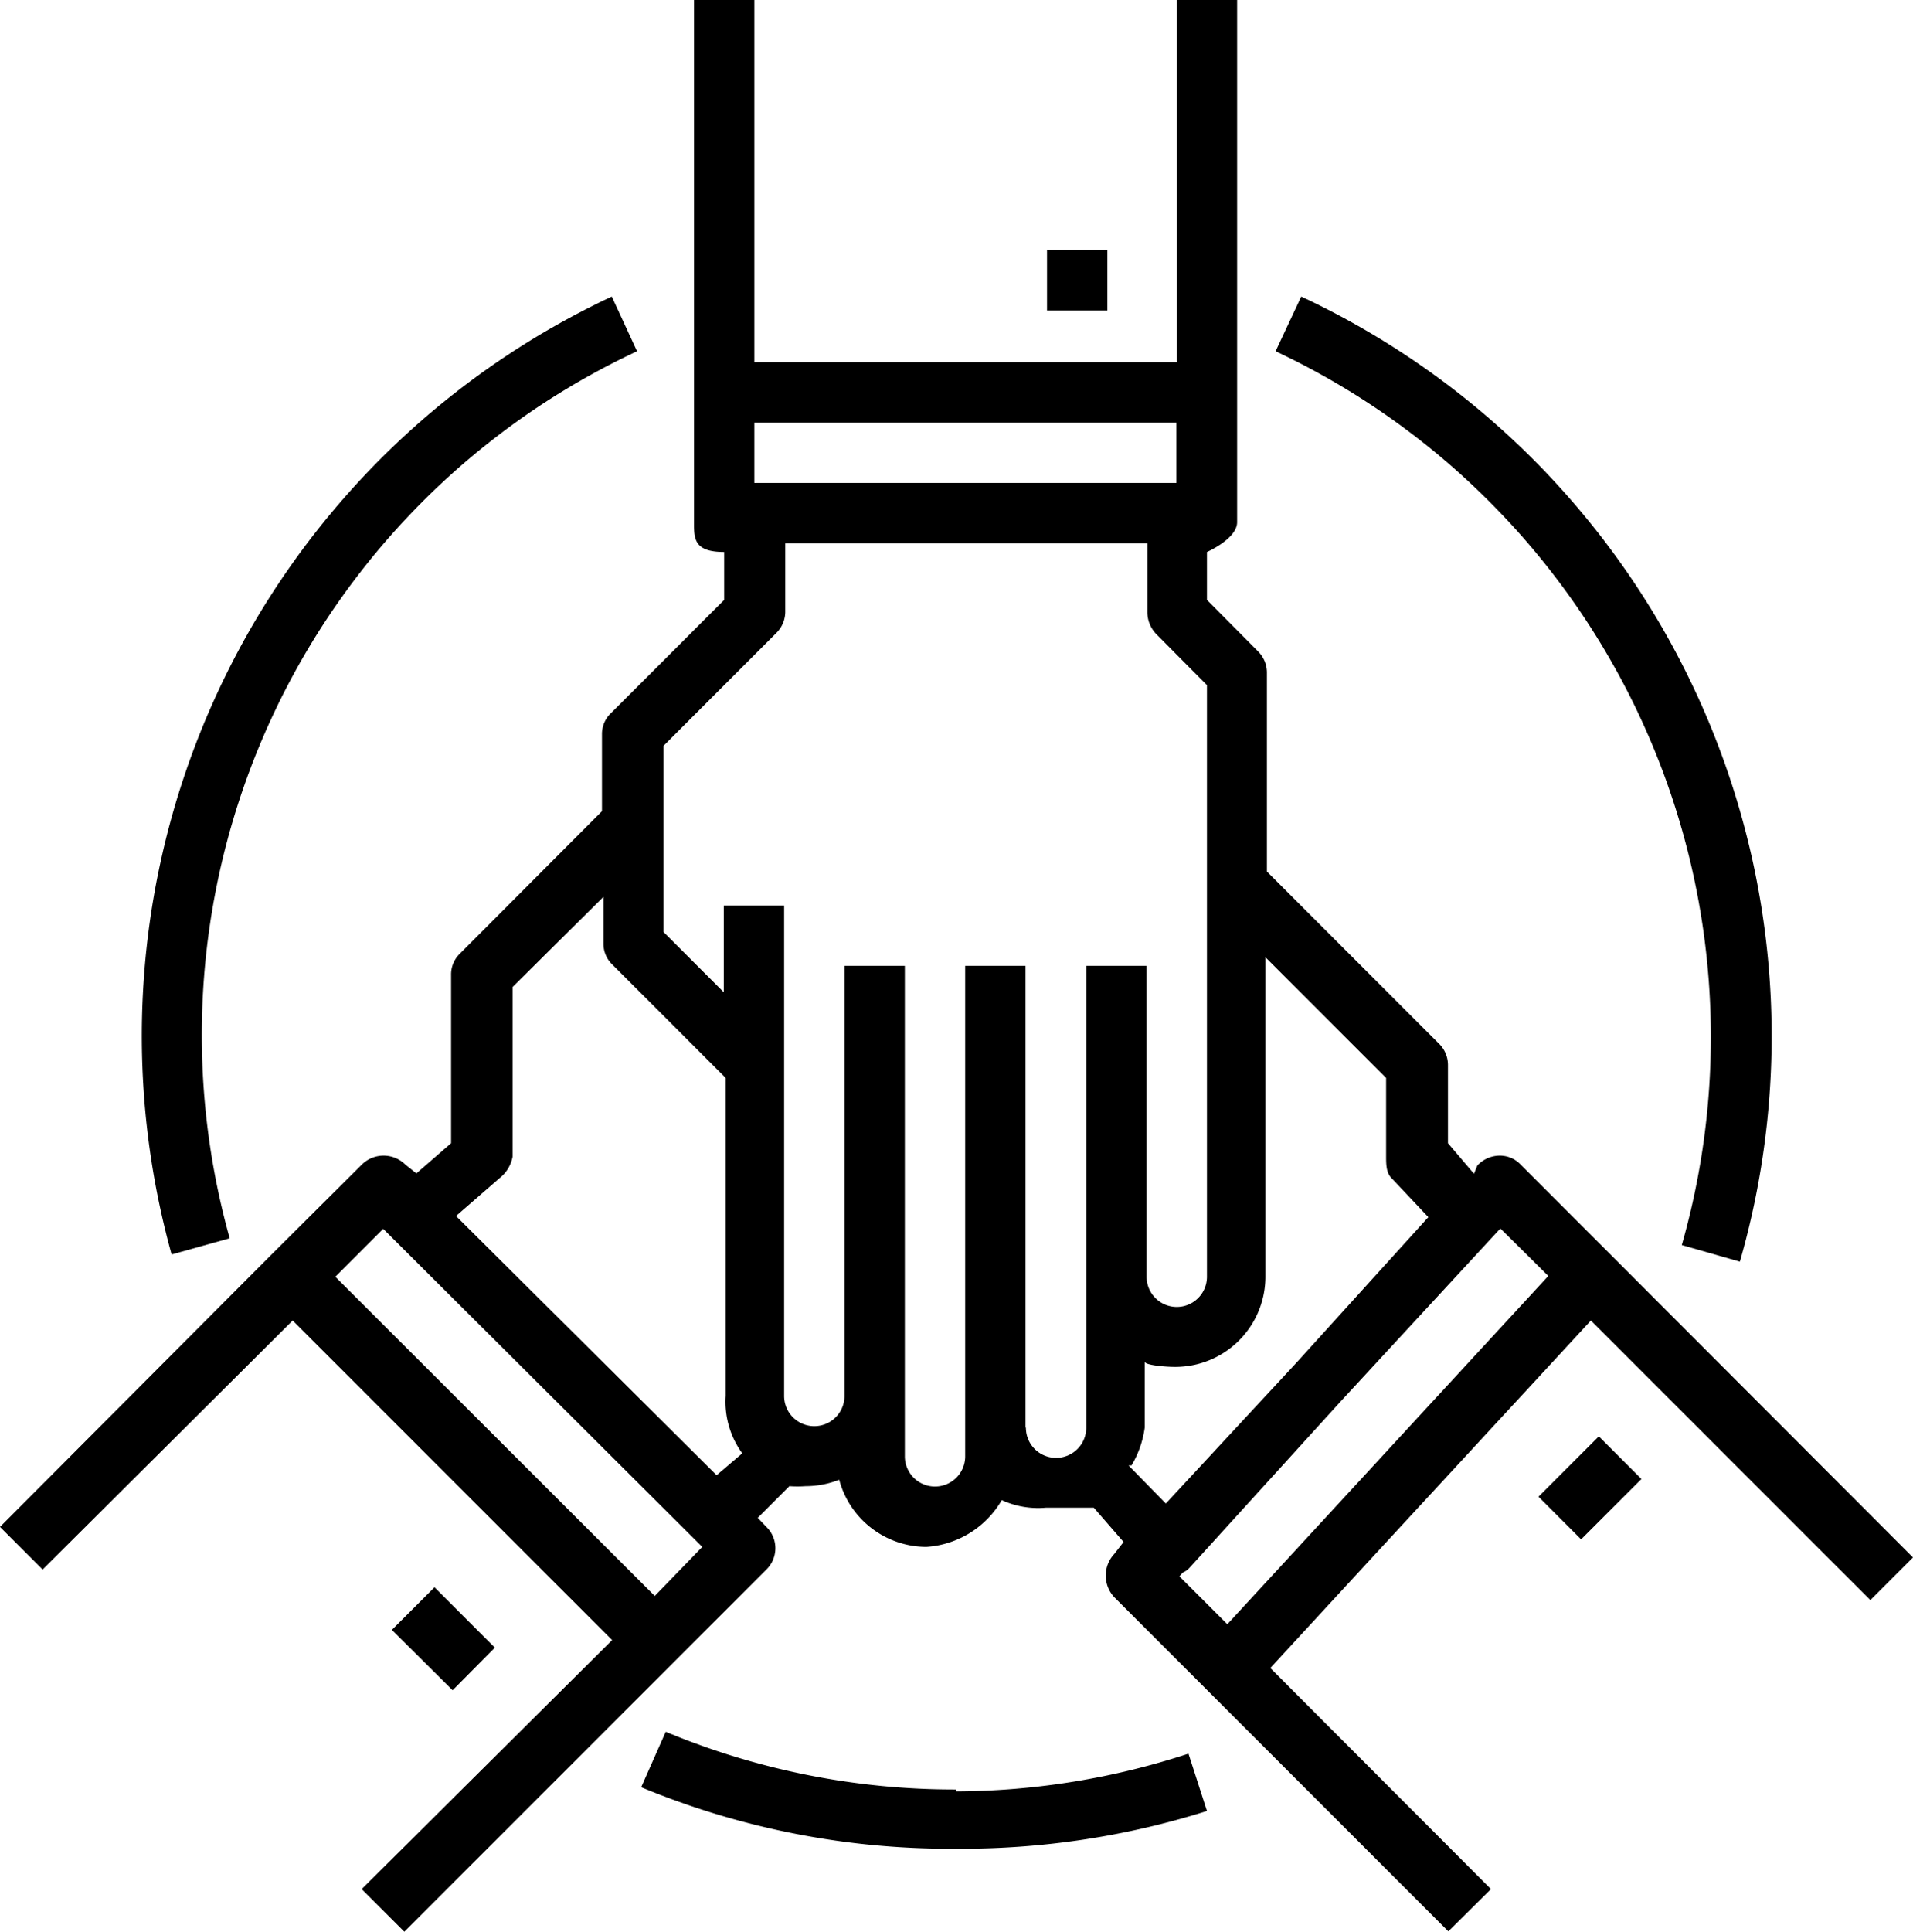
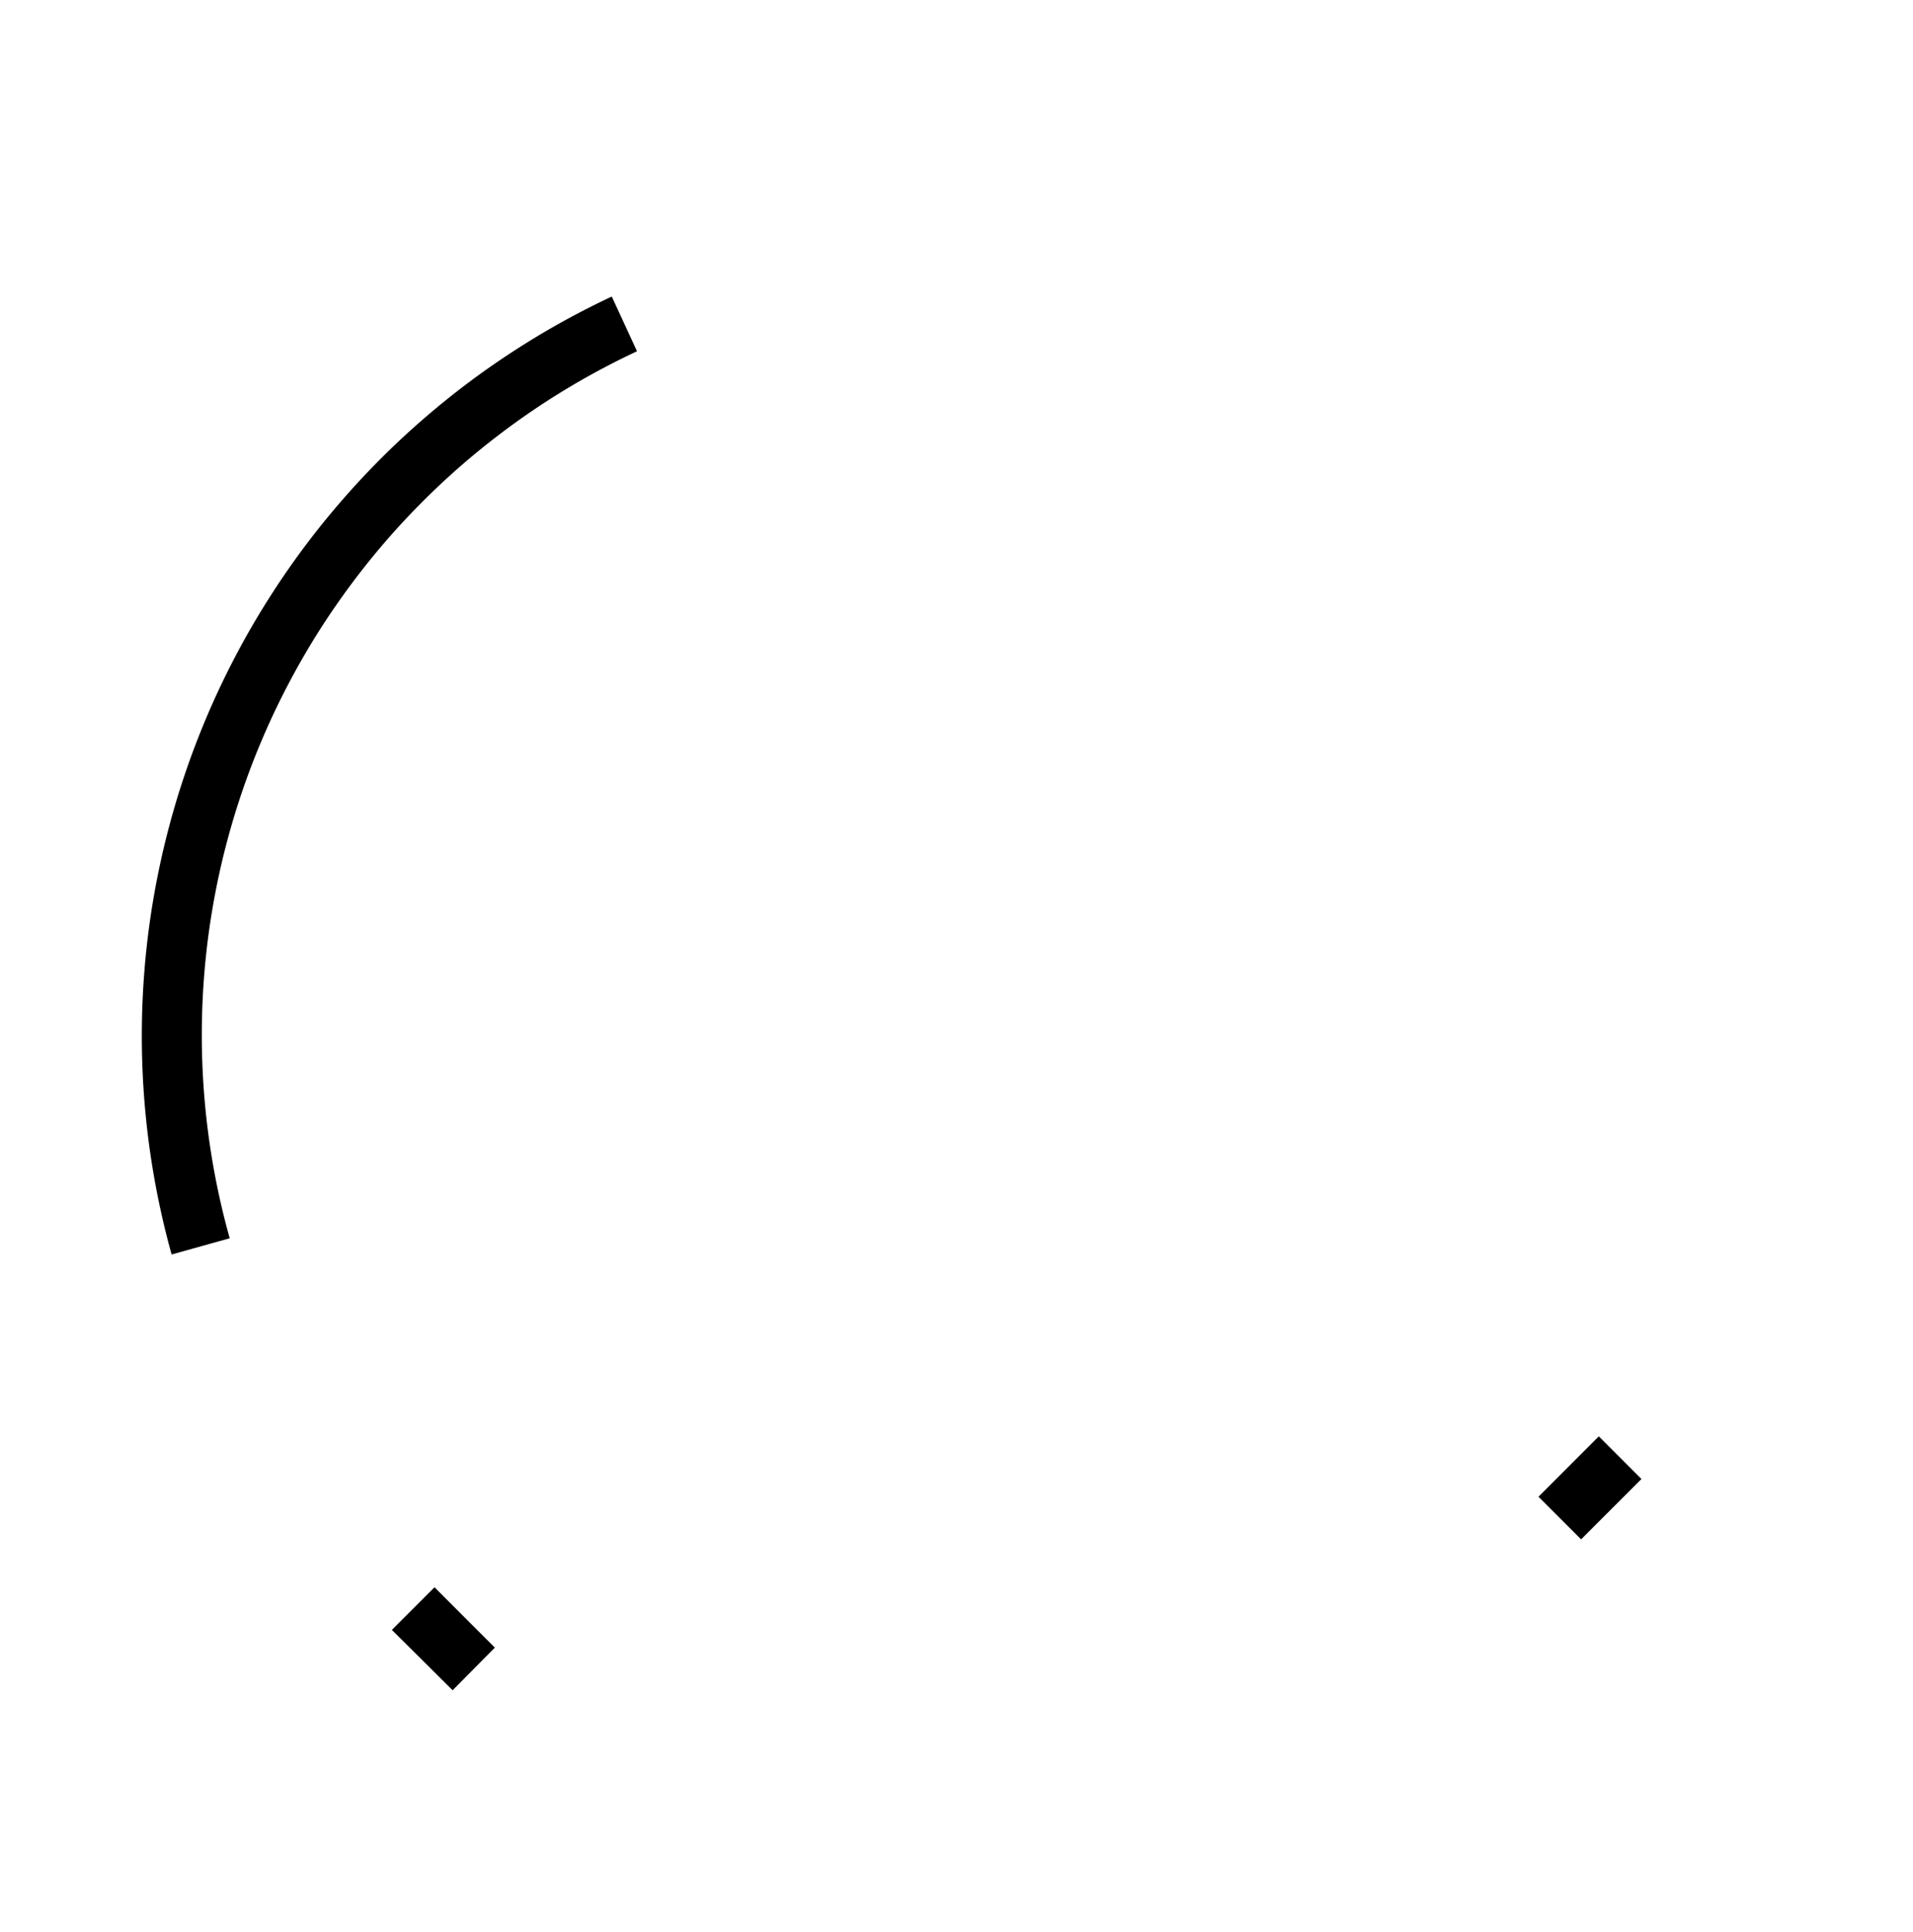
<svg xmlns="http://www.w3.org/2000/svg" id="7969afbe-5d34-48d7-bc12-cc061ef6ad3f" data-name="Warstwa 1" viewBox="0 0 50.72 51.2">
  <title>atmosphery-icon</title>
-   <rect x="27.76" y="6.63" width="1.6" height="1.6" />
  <path d="M10.39,43.2l1.13-1.13,1.6,1.6L12,44.8Zm0,0" />
-   <path d="M42.72,33.27l-2.4-2.4a.76.76,0,0,0-.58-.24.82.82,0,0,0-.57.26l-.09.22-.69-.81V28.23a.79.79,0,0,0-.23-.56L33.59,23.1V17.84a.79.79,0,0,0-.23-.57L32,15.9V14.63s.8-.35.8-.79V0h-1.6V9.6H20V0h-1.6V13.84c0,.44,0,.79.8.79V15.9l-3,3a.76.76,0,0,0-.24.56V21.5l-3.76,3.77a.76.76,0,0,0-.24.57V30.3l-.92.8-.29-.23a.82.82,0,0,0-1.16,0l-2.41,2.4L0,40.47,1.13,41.6,7.76,35l8.47,8.47L9.59,50.07l1.13,1.13,7.2-7.2,2.4-2.4a.79.79,0,0,0,0-1.13l-.23-.24.84-.84a3,3,0,0,0,.43,0,2.43,2.43,0,0,0,.89-.17A2.4,2.4,0,0,0,24.56,41a2.5,2.5,0,0,0,2-1.24,2.31,2.31,0,0,0,1.18.2H29l.79.91-.25.32a.84.84,0,0,0,0,1.14L32,44.79l6.4,6.4,1.13-1.12-5.85-5.86,2.83-3.07L42.18,35l7.41,7.41,1.13-1.13ZM31.19,11.2v1.6H20V11.2ZM17.36,42.3,8.89,33.84l1.27-1.27L18.62,41ZM12.09,32.23l1.15-1a.94.94,0,0,0,.35-.57V26.16L16,23.77V25a.76.76,0,0,0,.24.57l3,3V37a2.32,2.32,0,0,0,.44,1.52L19,39.1Zm15.1,5.61V25.6h-1.6v13a.8.8,0,0,1-1.6,0v-13h-1.6V37a.8.8,0,1,1-1.6,0V24h-1.6v2.3l-1.6-1.6V19.77l3-3a.79.79,0,0,0,.23-.57V14.4h9.6v1.83a.84.84,0,0,0,.23.57L32,18.16V33.84a.8.8,0,0,1-1.6,0V25.6h-1.6V37.84a.8.8,0,0,1-1.6,0Zm2.73,1H30a2.64,2.64,0,0,0,.35-1V36.09c0,.09.52.14.8.14a2.39,2.39,0,0,0,2.4-2.39V25.37l3.2,3.2v2.06c0,.22,0,.42.12.57l1,1.06L34.39,36.1l-3.48,3.75Zm1.44,2.84a.52.52,0,0,0,.19-.14l4-4.4,4.23-4.58,1.27,1.26-2.84,3.08-5.67,6.15-1.27-1.27Zm0,0" />
  <path d="M40.79,39.67l1.6-1.6,1.13,1.13-1.6,1.6Zm0,0" />
-   <path d="M25.36,47.43a19.9,19.9,0,0,1-7.71-1.53L17,47.37A21.36,21.36,0,0,0,25.36,49,21.63,21.63,0,0,0,32,48l-.49-1.52a20,20,0,0,1-6.15,1Zm0,0" />
-   <path d="M45.36,27.43A20.1,20.1,0,0,1,44.59,33l1.54.44A21.64,21.64,0,0,0,34.5,7.86l-.68,1.45A20.08,20.08,0,0,1,45.36,27.43Zm0,0" />
  <path d="M6.09,32.82A20,20,0,0,1,16.89,9.31l-.67-1.45A21.64,21.64,0,0,0,4.55,33.25Zm0,0" />
</svg>